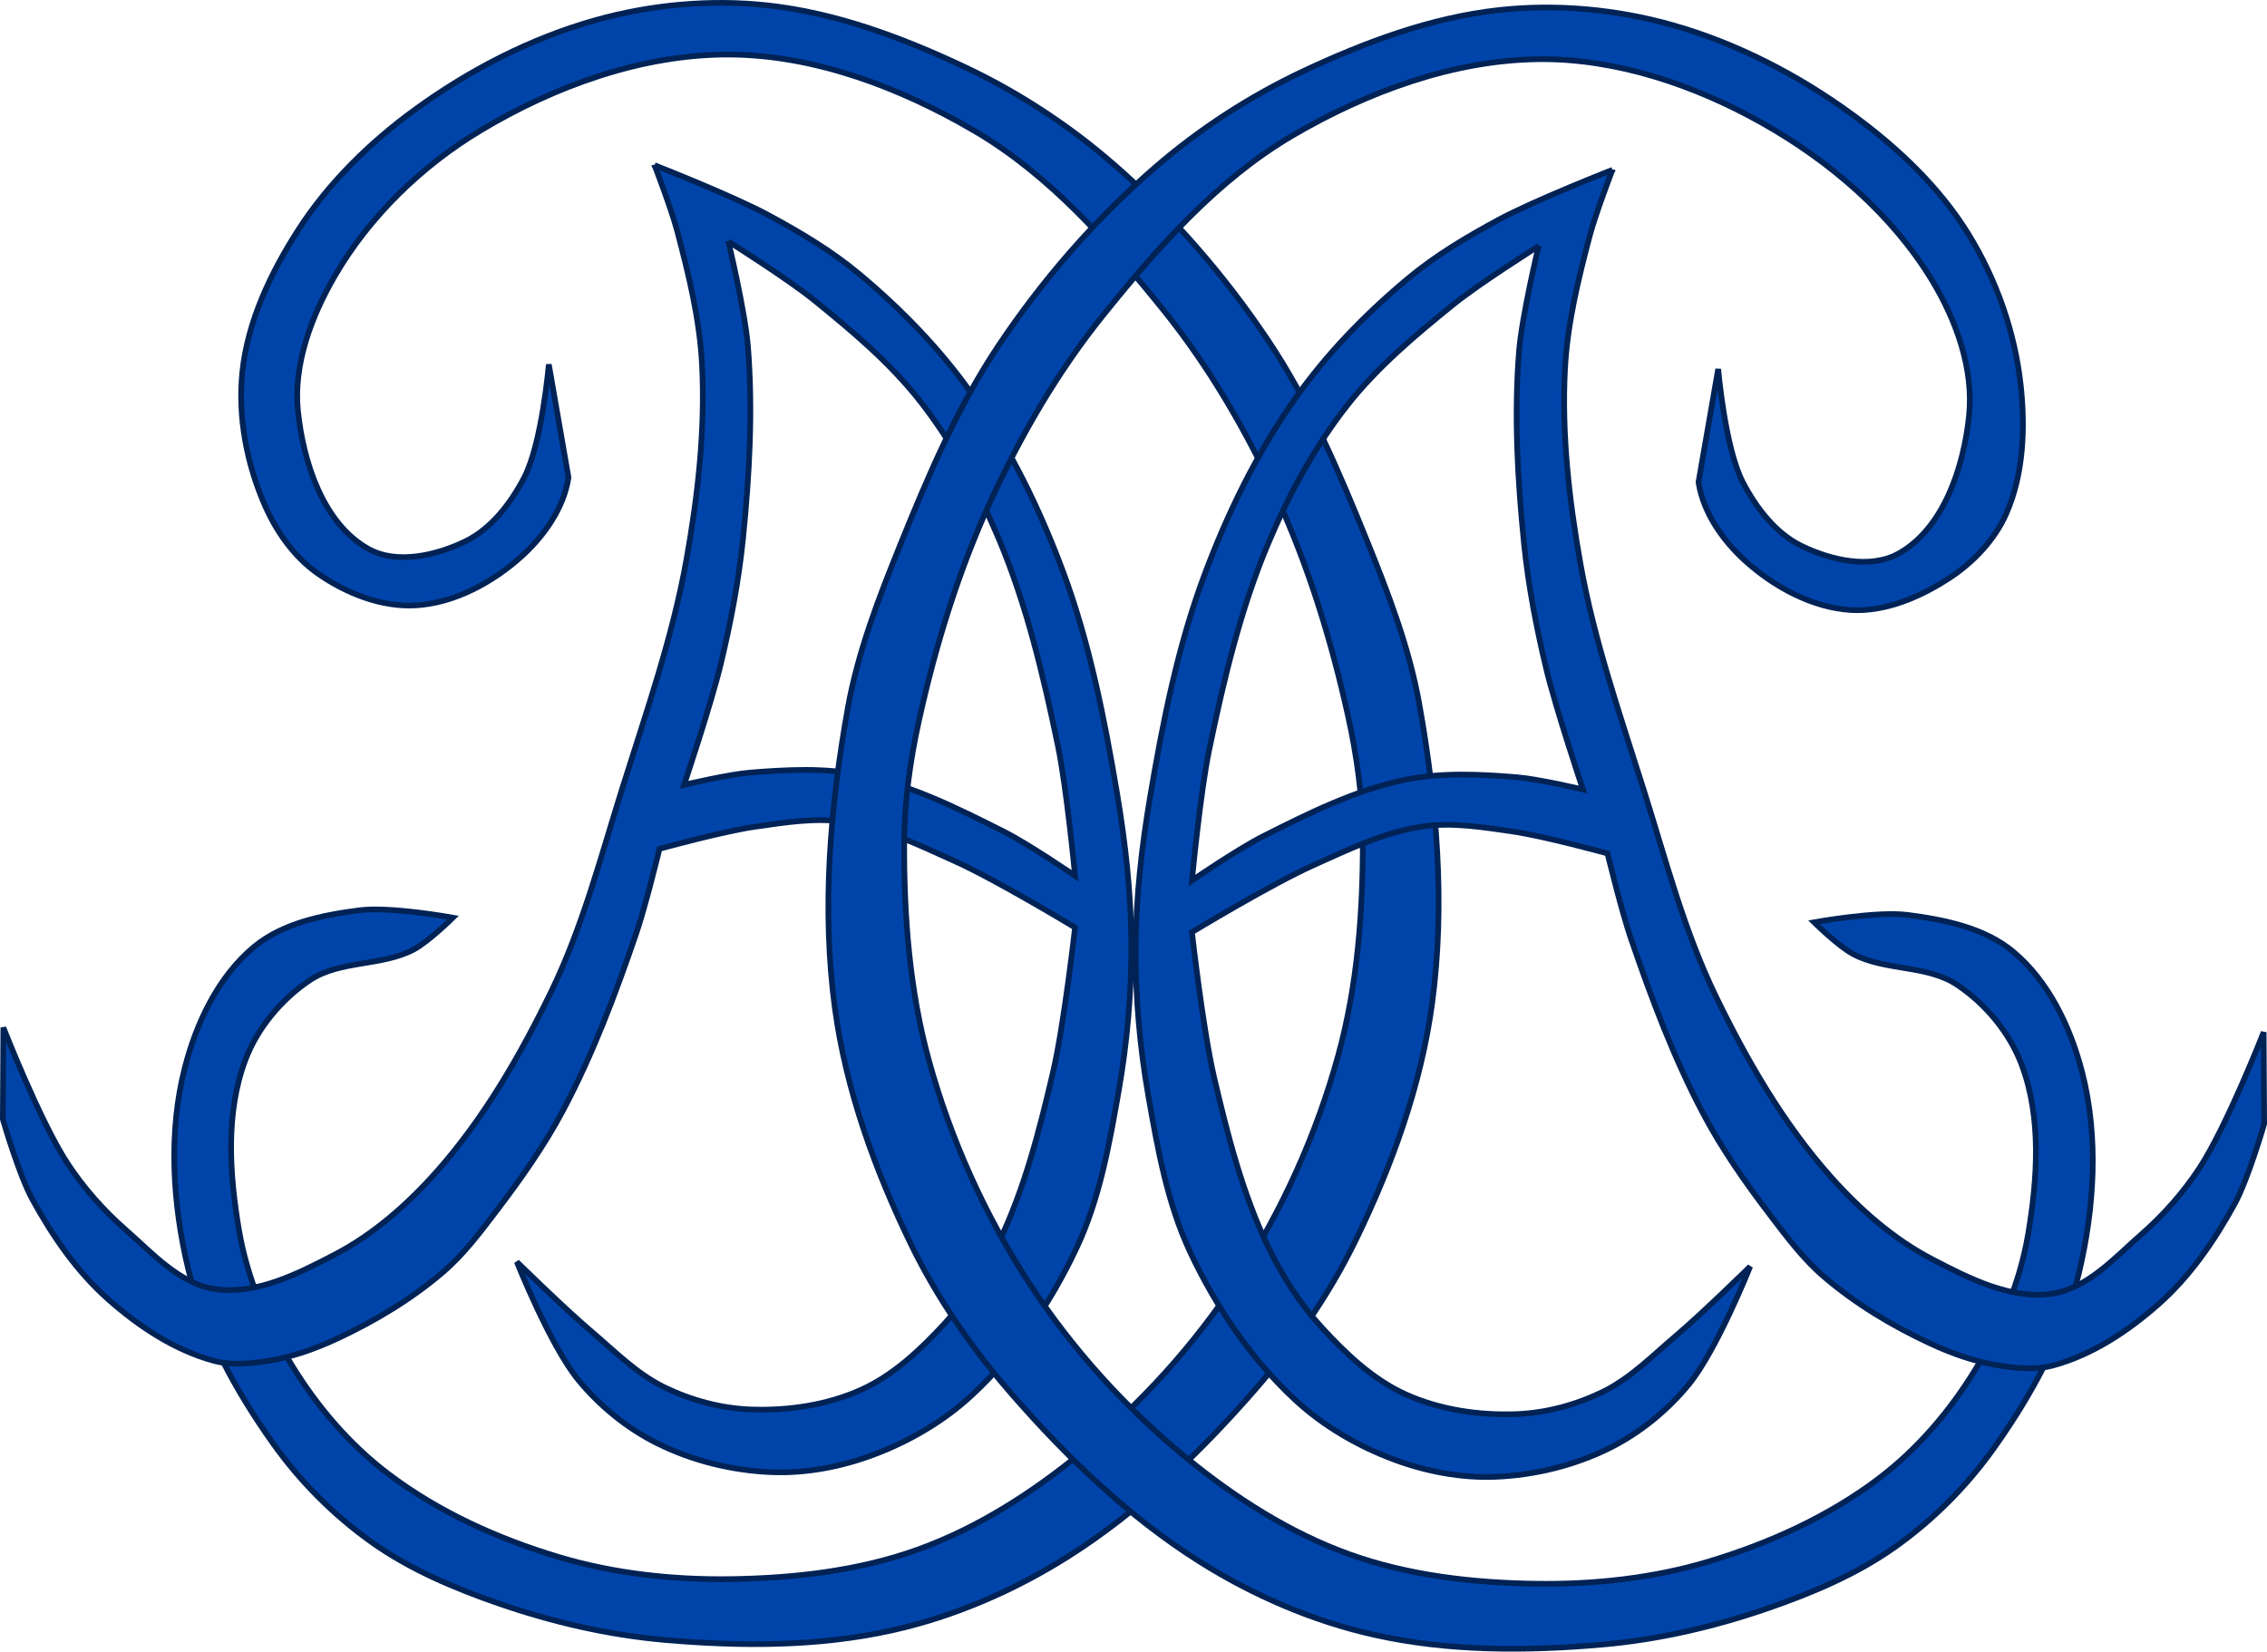
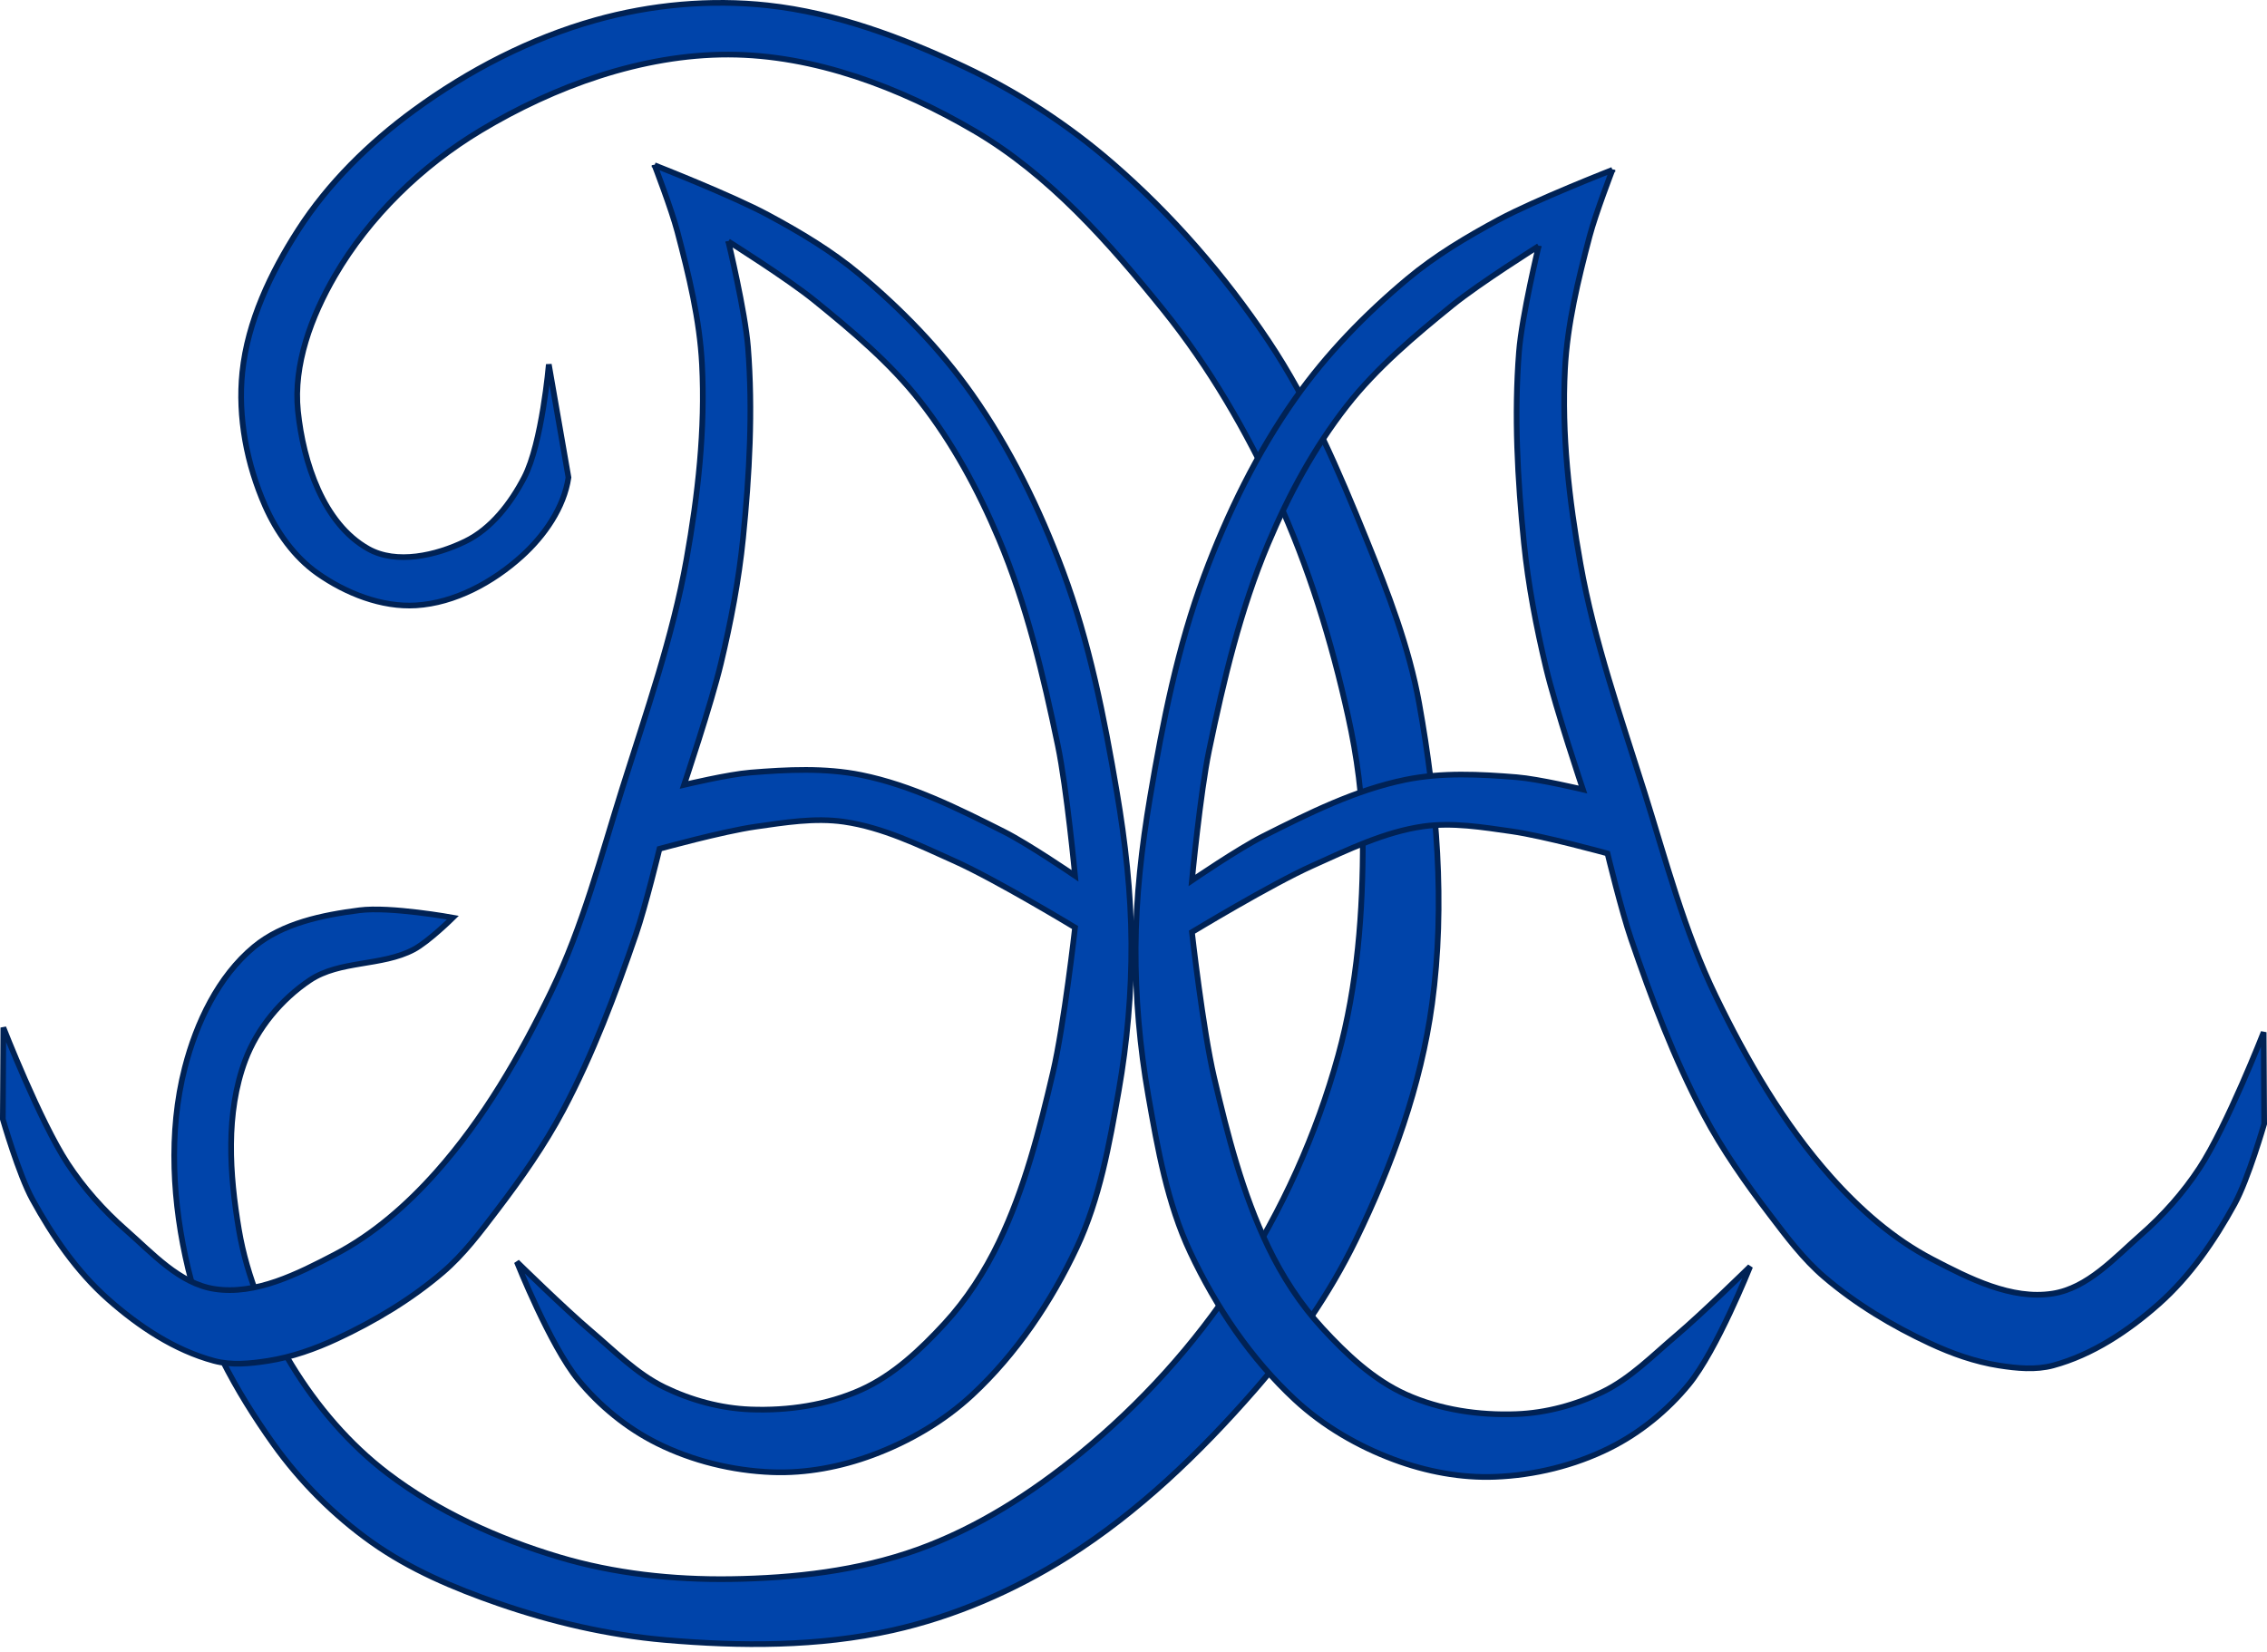
<svg xmlns="http://www.w3.org/2000/svg" xmlns:ns1="http://www.inkscape.org/namespaces/inkscape" xmlns:ns2="http://sodipodi.sourceforge.net/DTD/sodipodi-0.dtd" id="svg4366" version="1.1" ns1:version="0.48.0 r9654" width="398.858" height="290.724" ns2:docname="Alexia and Carlos.svg">
  <defs id="defs4370" />
  <ns2:namedview pagecolor="#ffffff" bordercolor="#666666" borderopacity="1" objecttolerance="10" gridtolerance="10" guidetolerance="10" ns1:pageopacity="0" ns1:pageshadow="2" ns1:window-width="1280" ns1:window-height="964" id="namedview4368" showgrid="false" ns1:zoom="1.9966906" ns1:cx="198.41755" ns1:cy="149.05635" ns1:window-x="-4" ns1:window-y="-4" ns1:window-maximized="1" ns1:current-layer="svg4366" fit-margin-top="0" fit-margin-left="0" fit-margin-right="0" fit-margin-bottom="0" />
  <g id="g15648" transform="translate(0.337,-0.846)">
    <g transform="matrix(0.327,0,0,0.327,-5.459,-6.624)" id="g15098">
      <path style="fill:#0044aa;stroke:#002255;stroke-width:3.057;stroke-linecap:butt;stroke-linejoin:miter;stroke-miterlimit:4;stroke-opacity:1;stroke-dasharray:none" d="m 321.532,279.784 c -2.425,16.234 -12.966,31.332 -25.14,42.342 -15.514,14.029 -36.018,25.198 -56.897,26.464 -18.517,1.123 -37.745,-6.541 -52.927,-17.201 -12.573,-8.828 -22.094,-22.329 -28.284,-36.39 -9.791,-22.241 -14.737,-47.695 -12.238,-71.867 2.822,-27.294 15.278,-53.534 30.127,-76.608 16.131,-25.067 38.126,-46.666 62.184,-64.266 29.362,-21.48 62.701,-38.76 97.73,-48.584 29.836,-8.368 61.818,-11.3 92.622,-7.939 36.749,4.01 72.407,17.334 105.854,33.079 28.652,13.488 55.68,31.101 79.619,51.832 32.066,27.769 60.372,60.374 83.953,95.634 22.083,33.018 37.835,70.04 52.745,106.858 11.603,28.652 22.938,57.858 28.38,88.288 9.484,53.033 14.162,108.086 6.935,161.473 -5.975,44.135 -21.544,87.107 -41.018,127.162 -14.219,29.245 -33.131,56.406 -54.524,80.896 -29.537,33.814 -62.583,65.664 -100.561,89.611 -28.796,18.157 -60.95,32.09 -94.174,39.513 -39.978,8.932 -81.973,8.768 -122.782,5.201 -30.376,-2.654 -60.523,-9.69 -89.337,-19.665 -23.829,-8.249 -47.564,-18.294 -68.121,-32.897 -20.34,-14.449 -38.447,-32.609 -52.927,-52.927 -20.271,-28.444 -37.733,-60.248 -45.855,-94.219 -8.39,-35.091 -10.765,-73.283 -1.779,-108.227 6.215,-24.168 17.982,-49.038 37.186,-64.973 15.413,-12.789 36.895,-17.16 56.76,-19.711 16.675,-2.142 50.281,3.97 50.281,3.97 0,0 -13.124,12.967 -21.171,17.201 -17.147,9.024 -39.651,5.662 -55.759,16.431 -15.365,10.272 -28.336,25.846 -34.81,43.157 -10.662,28.51 -8.46,61.242 -3.376,91.254 4.347,25.663 14.854,50.518 28.425,72.729 13.522,22.13 30.921,42.559 51.558,58.265 27.172,20.679 59.322,35.182 92.029,44.988 29.817,8.939 61.497,12.356 92.622,11.909 33.932,-0.487 68.627,-4.396 100.561,-15.878 31.818,-11.44 61.155,-30.2 87.33,-51.604 32.637,-26.688 61.633,-58.645 84.683,-93.946 24.068,-36.86 42.583,-77.961 54.25,-120.409 10.353,-37.666 13.354,-77.377 13.232,-116.44 -0.07,-22.211 -3.152,-44.47 -7.939,-66.159 C 732.082,367.816 719.804,327.902 702.607,290.369 686.286,254.748 666.323,220.32 641.741,189.808 612.381,153.365 580.242,116.86 539.856,93.216 500.007,69.885 453.715,52.272 407.539,52.197 c -46.475,-0.075 -93.464,16.923 -133.306,40.851 -31.65,19.008 -59.854,46.312 -78.402,78.235 -12.632,21.741 -22.427,47.763 -19.848,72.775 2.844,27.582 13.624,60.524 37.802,74.098 15.209,8.538 36.474,3.627 52.174,-3.97 14.048,-6.797 24.553,-20.558 31.756,-34.403 9.583,-18.419 13.232,-60.866 13.232,-60.866 z" id="path15091" ns1:connector-curvature="0" ns2:nodetypes="caaaaaaaaaaaaaaaaaaaaaaaaaaacaaaaaaaaaaaaaaaaaaaaaaaacc" />
      <path style="fill:#0044aa;stroke:#002255;stroke-width:3.057;stroke-linecap:butt;stroke-linejoin:miter;stroke-miterlimit:4;stroke-opacity:1;stroke-dasharray:none" d="m 367.844,111.75 c 0,0 9.078,23.543 12.281,35.719 6.162,23.421 11.991,47.252 13.25,71.438 1.824,35.035 -2.191,70.377 -8.344,104.916 -7.447,41.809 -21.635,82.166 -34.375,122.678 -11.633,36.989 -21.452,74.926 -38.375,109.812 -16.798,34.629 -36.422,68.655 -62.026,97.392 -15.545,17.447 -33.687,33.405 -54.411,44.202 C 175.907,708.293 153.211,719.904 131,716.438 112.149,713.495 97.724,697.263 83.375,684.688 71.432,674.221 60.686,662.136 51.979,648.857 37.205,626.327 17.46,575.775 17.46,575.775 L 17.188,625.125 c 0,0 8.546,29.677 15.906,43.11 10.816,19.74 23.954,38.882 40.812,53.796 16.435,14.539 35.72,27.381 56.906,33.094 9.374,2.527 19.534,1.504 29.125,0 12.81,-2.009 25.277,-6.433 37.031,-11.906 20.303,-9.454 39.875,-21.176 56.906,-35.719 11.285,-9.636 20.29,-21.726 29.281,-33.531 13.027,-17.104 25.48,-34.822 35.562,-53.812 16.001,-30.138 28.054,-62.318 39.125,-94.594 5.156,-15.033 12.656,-45.969 12.656,-45.969 0,0 34.12,-9.421 51.594,-11.906 15.741,-2.238 31.887,-4.919 47.625,-2.656 20.855,2.998 40.347,12.513 59.562,21.156 22.501,10.121 64.812,35.75 64.812,35.75 0,0 -5.907,52.434 -11.906,78.062 -7.279,31.095 -15.253,62.501 -29.094,91.281 -7.586,15.773 -17.275,30.807 -29.125,43.688 C 511.008,749.056 496.451,762.818 479,770.688 c -18.383,8.29 -39.411,11.362 -59.562,10.594 -15.931,-0.608 -31.978,-4.96 -46.312,-11.938 C 358.141,762.05 346.157,749.705 333.438,738.938 319.622,727.242 293.75,701.875 293.75,701.875 c 0,0 17.917,45.05 33.062,63.5 11.532,14.048 26.25,26.06 42.531,34.156 18.975,9.436 40.481,14.68 61.656,15.5 18.331,0.71 37.056,-2.857 54.25,-9.25 19.479,-7.243 38.142,-18.082 53.375,-32.219 23.77,-22.06 42.538,-49.968 56.344,-79.312 12.386,-26.328 17.567,-55.654 22.594,-84.312 4.594,-26.193 6.94,-52.896 6.808,-79.488 -0.135,-27.221 -3.238,-54.452 -7.776,-81.293 -6.812,-40.294 -14.806,-80.807 -29.094,-119.094 -12.485,-33.456 -28.386,-66.101 -48.969,-95.281 -16.982,-24.076 -37.894,-45.543 -60.5,-64.438 -14.92,-12.47 -31.82,-22.525 -48.938,-31.75 -19.623,-10.575 -61.25,-26.844 -61.25,-26.844 z m 39.688,41 c 0,0 31.773,19.963 46.312,31.75 20.358,16.504 40.752,33.613 56.906,54.25 17.54,22.407 31.298,47.901 42.344,74.125 14.954,35.503 23.918,73.406 31.75,111.125 4.793,23.085 9.25,70.125 9.25,70.125 0,0 -24.907,-17.044 -38.344,-23.812 -24.579,-12.382 -49.776,-24.975 -76.75,-30.438 -19.464,-3.941 -39.768,-2.913 -59.562,-1.312 -12.07,0.976 -35.719,6.625 -35.719,6.625 0,0 14.545,-43.236 19.844,-65.39 5.306,-22.185 9.621,-44.692 11.906,-67.388 3.433,-34.09 5.364,-68.598 2.656,-102.753 C 416.6,190.422 407.531,152.75 407.531,152.75 z" id="path15093" ns1:connector-curvature="0" ns2:nodetypes="caaaaaaaaaaccaaaaaaaaacaaacaaaaaaacsaaaaaaaaaaaaccaaaacaaacaaac" />
    </g>
    <g id="g15098-1" transform="matrix(-0.327,0,0,0.327,403.642,-5.807)">
-       <path style="fill:#0044aa;stroke:#002255;stroke-width:3.057;stroke-linecap:butt;stroke-linejoin:miter;stroke-miterlimit:4;stroke-opacity:1;stroke-dasharray:none" d="m 321.532,279.784 c -2.425,16.234 -12.966,31.332 -25.14,42.342 -15.514,14.029 -36.018,25.198 -56.897,26.464 -18.517,1.123 -37.402,-7.047 -52.927,-17.201 -12.779,-8.358 -24.207,-20.297 -30.433,-34.24 -9.537,-21.357 -10.501,-46.469 -7.939,-69.718 3.126,-28.364 13.04,-56.594 27.978,-80.907 15.604,-25.398 38.126,-46.666 62.184,-64.266 29.362,-21.48 62.701,-38.76 97.73,-48.584 29.836,-8.368 61.818,-11.3 92.622,-7.939 36.749,4.01 72.407,17.334 105.854,33.079 28.652,13.488 55.68,31.101 79.619,51.832 32.066,27.769 60.372,60.374 83.953,95.634 22.083,33.018 37.835,70.04 52.745,106.858 11.603,28.652 22.938,57.858 28.38,88.288 9.484,53.033 14.162,108.086 6.935,161.473 -5.975,44.135 -21.544,87.107 -41.018,127.162 -14.219,29.245 -33.131,56.406 -54.524,80.896 -29.537,33.814 -62.583,65.664 -100.561,89.611 -28.796,18.157 -60.95,32.09 -94.174,39.513 -39.978,8.932 -81.973,8.768 -122.782,5.201 -30.376,-2.654 -60.523,-9.69 -89.337,-19.665 -23.829,-8.249 -47.564,-18.294 -68.121,-32.897 -20.34,-14.449 -38.447,-32.609 -52.927,-52.927 -20.271,-28.444 -37.733,-60.248 -45.855,-94.219 -8.39,-35.091 -10.765,-73.283 -1.779,-108.227 6.215,-24.168 17.982,-49.038 37.186,-64.973 15.413,-12.789 36.895,-17.16 56.76,-19.711 16.675,-2.142 50.281,3.97 50.281,3.97 0,0 -13.124,12.967 -21.171,17.201 -17.147,9.024 -39.651,5.662 -55.759,16.431 -15.365,10.272 -28.336,25.846 -34.81,43.157 -10.662,28.51 -8.46,61.242 -3.376,91.254 4.347,25.663 14.854,50.518 28.425,72.729 13.522,22.13 30.921,42.559 51.558,58.265 27.172,20.679 59.322,35.182 92.029,44.988 29.817,8.939 61.497,12.356 92.622,11.909 33.932,-0.487 68.627,-4.396 100.561,-15.878 31.818,-11.44 61.155,-30.2 87.33,-51.604 32.637,-26.688 61.633,-58.645 84.683,-93.946 24.068,-36.86 42.583,-77.961 54.25,-120.409 10.353,-37.666 13.354,-77.377 13.232,-116.44 -0.07,-22.211 -3.152,-44.47 -7.939,-66.159 C 732.082,367.816 719.804,327.902 702.607,290.369 686.286,254.748 666.323,220.32 641.741,189.808 612.381,153.365 580.242,116.86 539.856,93.216 500.007,69.885 453.712,52.712 407.539,52.197 365.799,51.732 323.497,66.111 287.129,86.6 c -36.164,20.374 -69.794,49.18 -91.299,84.683 -13.027,21.507 -22.427,47.763 -19.848,72.775 2.844,27.582 13.624,60.524 37.802,74.098 15.209,8.538 36.474,3.627 52.174,-3.97 14.048,-6.797 24.553,-20.558 31.756,-34.403 9.583,-18.419 13.232,-60.866 13.232,-60.866 z" id="path15091-7" ns1:connector-curvature="0" ns2:nodetypes="caaaaaaaaaaaaaaaaaaaaaaaaaaacaaaaaaaaaaaaaaaaaaaaaaaacc" />
      <path style="fill:#0044aa;stroke:#002255;stroke-width:3.057;stroke-linecap:butt;stroke-linejoin:miter;stroke-miterlimit:4;stroke-opacity:1;stroke-dasharray:none" d="m 367.844,111.75 c 0,0 9.078,23.543 12.281,35.719 6.162,23.421 11.991,47.252 13.25,71.438 1.824,35.035 -2.191,70.377 -8.344,104.916 -7.447,41.809 -21.635,82.166 -34.375,122.678 -11.633,36.989 -21.452,74.926 -38.375,109.812 -16.798,34.629 -36.422,68.655 -62.026,97.392 -15.545,17.447 -33.687,33.405 -54.411,44.202 C 175.907,708.293 153.211,719.904 131,716.438 112.149,713.495 97.724,697.263 83.375,684.688 71.432,674.221 60.686,662.136 51.979,648.857 37.205,626.327 17.46,575.775 17.46,575.775 L 17.188,625.125 c 0,0 8.546,29.677 15.906,43.11 10.816,19.74 23.954,38.882 40.812,53.796 16.435,14.539 35.72,27.381 56.906,33.094 9.374,2.527 19.534,1.504 29.125,0 12.81,-2.009 25.277,-6.433 37.031,-11.906 20.303,-9.454 39.875,-21.176 56.906,-35.719 11.285,-9.636 20.29,-21.726 29.281,-33.531 13.027,-17.104 25.48,-34.822 35.562,-53.812 16.001,-30.138 28.054,-62.318 39.125,-94.594 5.156,-15.033 12.656,-45.969 12.656,-45.969 0,0 34.12,-9.421 51.594,-11.906 15.741,-2.238 31.887,-4.919 47.625,-2.656 20.855,2.998 40.347,12.513 59.562,21.156 22.501,10.121 64.812,35.75 64.812,35.75 0,0 -5.907,52.434 -11.906,78.062 -7.279,31.095 -15.253,62.501 -29.094,91.281 -7.586,15.773 -17.275,30.807 -29.125,43.688 C 511.008,749.056 496.451,762.818 479,770.688 c -18.383,8.29 -39.411,11.362 -59.562,10.594 -15.931,-0.608 -31.978,-4.96 -46.312,-11.938 C 358.141,762.05 346.157,749.705 333.438,738.938 319.622,727.242 293.75,701.875 293.75,701.875 c 0,0 17.917,45.05 33.062,63.5 11.532,14.048 26.25,26.06 42.531,34.156 18.975,9.436 40.481,14.68 61.656,15.5 18.331,0.71 37.056,-2.857 54.25,-9.25 19.479,-7.243 38.142,-18.082 53.375,-32.219 23.77,-22.06 42.538,-49.968 56.344,-79.312 12.386,-26.328 17.567,-55.654 22.594,-84.312 4.594,-26.193 6.94,-52.896 6.808,-79.488 -0.135,-27.221 -3.238,-54.452 -7.776,-81.293 -6.812,-40.294 -14.806,-80.807 -29.094,-119.094 -12.485,-33.456 -28.386,-66.101 -48.969,-95.281 -16.982,-24.076 -37.894,-45.543 -60.5,-64.438 -14.92,-12.47 -31.82,-22.525 -48.938,-31.75 -19.623,-10.575 -61.25,-26.844 -61.25,-26.844 z m 39.688,41 c 0,0 31.773,19.963 46.312,31.75 20.358,16.504 40.752,33.613 56.906,54.25 17.54,22.407 31.298,47.901 42.344,74.125 14.954,35.503 23.918,73.406 31.75,111.125 4.793,23.085 9.25,70.125 9.25,70.125 0,0 -24.907,-17.044 -38.344,-23.812 -24.579,-12.382 -49.776,-24.975 -76.75,-30.438 -19.464,-3.941 -39.768,-2.913 -59.562,-1.312 -12.07,0.976 -35.719,6.625 -35.719,6.625 0,0 14.545,-43.236 19.844,-65.39 5.306,-22.185 9.621,-44.692 11.906,-67.388 3.433,-34.09 5.364,-68.598 2.656,-102.753 C 416.6,190.422 407.531,152.75 407.531,152.75 z" id="path15093-1" ns1:connector-curvature="0" ns2:nodetypes="caaaaaaaaaaccaaaaaaaaacaaacaaaaaaacsaaaaaaaaaaaaccaaaacaaacaaac" />
    </g>
  </g>
</svg>